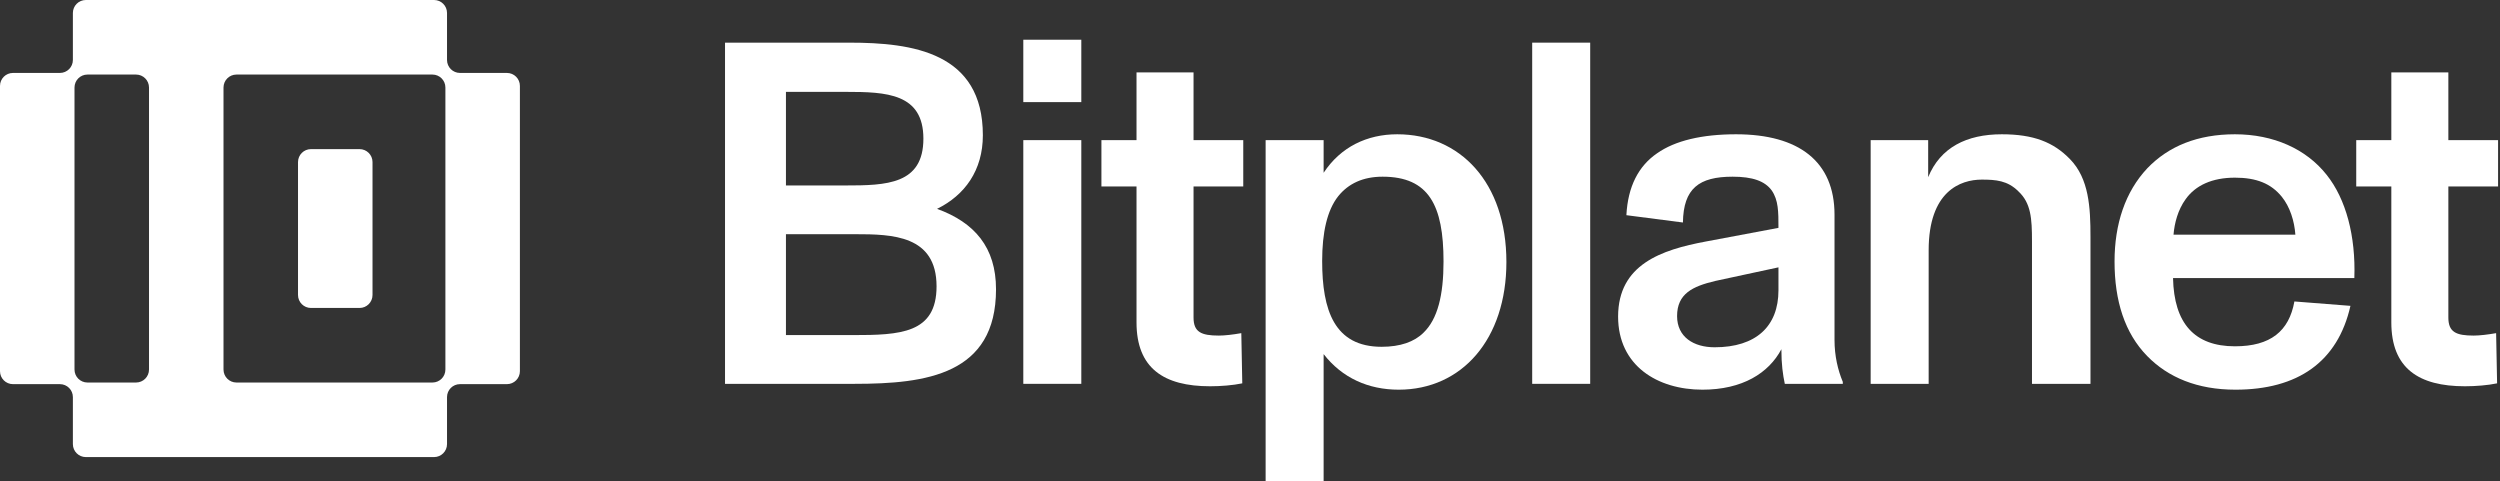
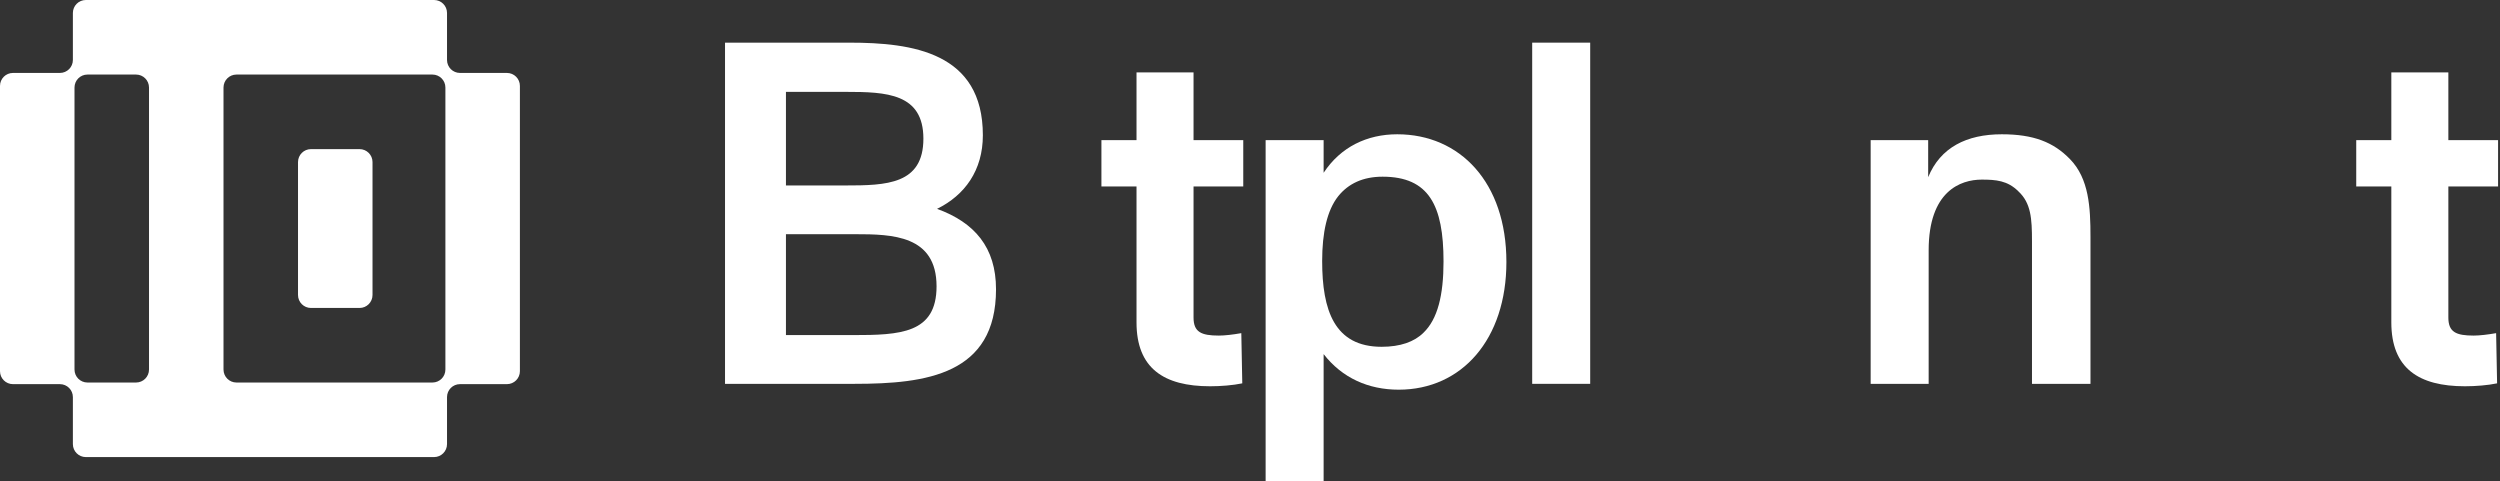
<svg xmlns="http://www.w3.org/2000/svg" width="1231" height="237" viewBox="0 0 1231 237" fill="none">
  <rect x="0" y="0" width="1231" height="237" fill="#333333" stroke="none" />
  <g clip-path="url(#clip0_667_1676)">
    <path d="M1213.73 190.2C1190.93 190.2 1177.49 181.32 1177.49 158.76V91.8H1160.21V69H1177.49V35.64H1205.57V69H1230.05V91.8H1205.57V156.36C1205.57 163.56 1209.41 165.24 1218.05 165.24C1220.93 165.24 1225.01 164.76 1229.09 164.04L1229.57 188.76C1225.01 189.72 1219.01 190.2 1213.73 190.2Z" fill="white" />
-     <path d="M1145.6 86.04C1155.2 98.04 1160 116.28 1159.28 136.92H1070C1070.48 159.24 1080.56 170.52 1100.48 170.52C1118 170.52 1127.12 163.08 1129.76 148.44L1157.36 150.6C1151.12 178.2 1131.44 191.88 1100.72 191.88C1082 191.88 1067.6 185.88 1057.28 175.32C1046.24 164.04 1041.2 148.2 1041.2 128.76C1041.2 110.28 1046.48 94.44 1057.28 82.92C1067.84 71.88 1082.24 66.12 1100.48 66.12C1119.44 66.12 1135.52 73.32 1145.6 86.04ZM1100.48 87.48C1089.2 87.48 1081.04 91.32 1076.24 98.04C1072.4 103.32 1070.72 109.8 1070.24 115.56H1130.24C1129.76 108.84 1127.6 101.88 1123.52 96.84C1118.24 90.36 1111.04 87.48 1100.48 87.48Z" fill="white" />
    <path d="M1019.27 78.36C1028.63 87.96 1029.35 102.12 1029.35 116.52V189H1000.55V118.68C1000.55 107.64 1000.07 99.96 993.832 94.2C988.552 88.92 982.792 88.44 975.832 88.44C965.272 88.44 949.672 94.2 949.672 123.24V189H921.112V69H949.432V87.24C955.432 72.6 968.392 66.12 985.672 66.12C1001.27 66.12 1011.11 69.96 1019.27 78.36Z" fill="white" />
-     <path d="M903.315 105.72V167.4C903.315 175.32 904.995 182.28 907.395 188.04V189H878.835C877.875 184.44 877.155 179.4 877.155 171.96C870.915 183.72 857.955 191.88 838.275 191.88C816.195 191.88 796.755 180.12 796.755 155.88C796.755 130.2 818.115 123 839.955 118.92L875.715 112.2C875.715 104.28 875.715 98.52 872.355 93.72C868.995 89.16 862.995 87 853.155 87C836.595 87 828.915 92.76 828.675 109.56L800.835 105.96C801.555 91.8 806.835 81.72 815.955 75.48C824.835 69.24 838.035 66.12 854.835 66.12C885.795 66.12 903.315 79.56 903.315 105.72ZM875.715 142.92V131.64L844.515 138.36C833.475 141 825.795 144.6 825.795 155.64C825.795 165.96 833.955 171 844.275 171C864.675 171 875.715 160.68 875.715 142.92Z" fill="white" />
    <path d="M783.013 189H754.453V21H783.013V189Z" fill="white" />
    <path d="M687.993 66.12C718.953 66.12 741.753 89.88 741.753 129C741.753 166.92 719.913 191.88 688.713 191.88C673.833 191.88 660.873 186.12 651.753 174.36V237H623.193V69H651.753V85.08C660.153 72.36 673.113 66.12 687.993 66.12ZM700.953 163.8C707.913 157.08 710.793 145.32 710.793 128.76C710.793 101.16 703.593 87 680.793 87C671.193 87 663.993 90.36 658.953 96.6C653.433 103.56 651.033 114.6 651.033 128.52C651.033 152.76 657.033 170.76 680.313 170.76C689.433 170.76 696.393 168.36 700.953 163.8Z" fill="white" />
    <path d="M595.86 190.2C573.06 190.2 559.62 181.32 559.62 158.76V91.8H542.34V69H559.62V35.64H587.7V69H612.18V91.8H587.7V156.36C587.7 163.56 591.54 165.24 600.18 165.24C603.06 165.24 607.14 164.76 611.22 164.04L611.7 188.76C607.14 189.72 601.14 190.2 595.86 190.2Z" fill="white" />
-     <path d="M532.438 50.28H503.878V19.56H532.438V50.28ZM532.438 189H503.878V69H532.438V189Z" fill="white" />
    <path d="M461.4 102.84C479.88 109.56 490.44 121.8 490.44 142.44C490.44 184.44 456.12 189 420.84 189H357V21H418.2C449.4 21 483.96 25.8 483.96 66.6C483.96 83.88 475.08 96.12 461.4 102.84ZM416.52 45.24H387V91.32H416.28C436.44 91.32 454.68 90.84 454.68 68.28C454.68 45.96 436.44 45.24 416.52 45.24ZM387 165H419.88C443.16 165 461.16 164.28 461.16 141C461.16 115.8 439.32 115.32 421.08 115.32H387V165Z" fill="white" />
    <path d="M153.122 73.426C149.598 73.426 146.741 76.285 146.741 79.811V145.256C146.741 148.782 149.598 151.641 153.122 151.641H177.047C180.57 151.641 183.427 148.782 183.427 145.256V79.811C183.427 76.285 180.57 73.426 177.047 73.426H153.122Z" fill="white" />
    <path fill-rule="evenodd" clip-rule="evenodd" d="M220.112 6.385C220.112 2.859 217.256 0 213.732 0H42.268C38.744 0 35.888 2.859 35.888 6.385V29.53C35.888 33.056 33.031 35.915 29.508 35.915L6.38 35.915C2.856 35.915 -1.54022e-07 38.773 0 42.3L5.78679e-06 182.767C5.94081e-06 186.293 2.856 189.152 6.38 189.152H29.508C33.031 189.152 35.888 192.01 35.888 195.537V218.682C35.888 222.208 38.744 225.067 42.268 225.067H213.732C217.256 225.067 220.112 222.208 220.112 218.682V195.537C220.112 192.01 222.969 189.152 226.492 189.152H249.62C253.144 189.152 256 186.293 256 182.767V42.3C256 38.773 253.144 35.915 249.62 35.915L226.492 35.915C222.969 35.915 220.112 33.056 220.112 29.53V6.385ZM212.935 36.713C216.458 36.713 219.315 39.572 219.315 43.098V181.969C219.315 185.495 216.458 188.354 212.935 188.354H116.436C112.913 188.354 110.056 185.495 110.056 181.969V43.098C110.056 39.572 112.913 36.713 116.436 36.713H212.935ZM36.685 181.969C36.685 185.495 39.542 188.354 43.065 188.354H66.991C70.514 188.354 73.371 185.495 73.371 181.969L73.371 43.098C73.371 39.572 70.514 36.713 66.991 36.713L43.065 36.713C39.542 36.713 36.685 39.572 36.685 43.098L36.685 181.969Z" fill="white" />
  </g>
  <defs>
    <clipPath id="clip0_667_1676">
      <rect width="1231" height="237" fill="white" />
    </clipPath>
  </defs>
</svg>